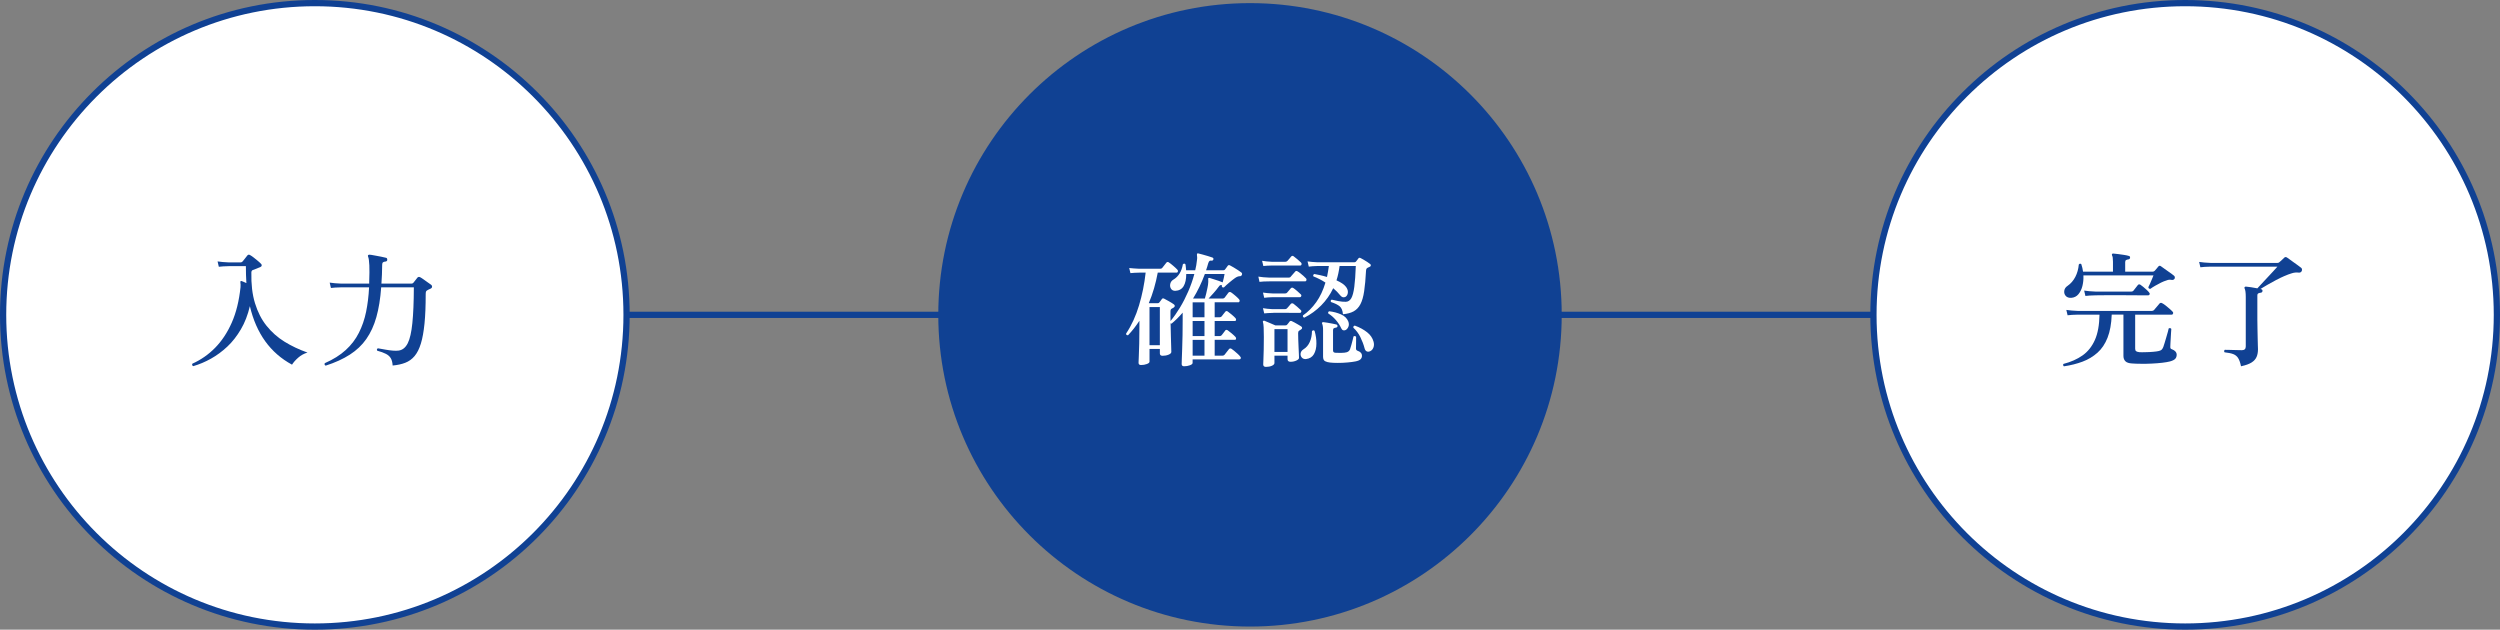
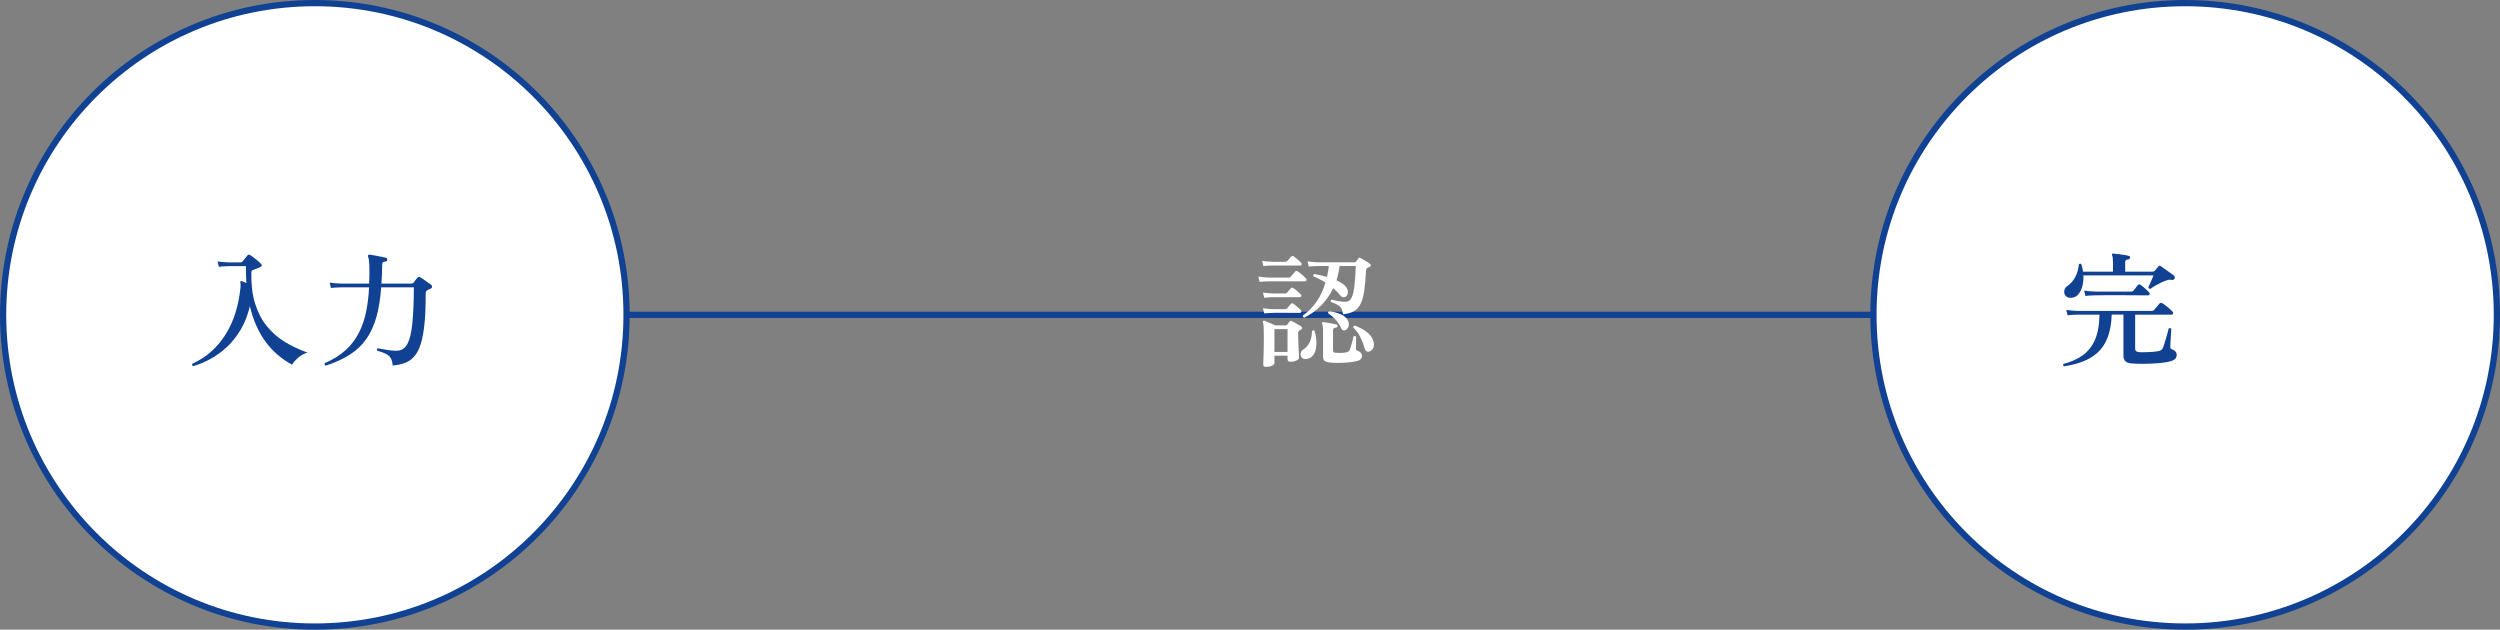
<svg xmlns="http://www.w3.org/2000/svg" id="_レイヤー_2" data-name="レイヤー 2" viewBox="0 0 401 101">
  <rect x="0" y="0" width="401" height="101" fill="#808080" stroke="none" />
  <defs>
    <style>
      .cls-1, .cls-2 {
        stroke: #104193;
        stroke-miterlimit: 10;
      }

      .cls-1, .cls-3 {
        fill: #fff;
      }

      .cls-2 {
        fill: none;
      }

      .cls-4 {
        fill: #104193;
      }

      .cls-4, .cls-3 {
        stroke-width: 0px;
      }
    </style>
  </defs>
  <g id="text">
    <g>
      <line class="cls-2" x1="50.5" y1="50.5" x2="350.5" y2="50.5" />
      <circle class="cls-1" cx="50.5" cy="50.5" r="50" />
-       <circle class="cls-4" cx="200.5" cy="50.5" r="50" />
      <circle class="cls-1" cx="350.5" cy="50.5" r="50" />
      <g>
        <path class="cls-4" d="m31,58.73c-.19-.09-.23-.23-.14-.4,1.36-.61,2.58-1.46,3.65-2.55,1.07-1.09,1.96-2.43,2.67-4.04.71-1.61,1.17-3.5,1.4-5.67.01-.17.02-.32.01-.43,0-.11-.02-.2-.03-.27v-.12c0-.08,0-.13.02-.14.04-.05.11-.06.2-.02.05.01.15.05.3.12.15.07.29.13.44.2-.03-.44-.05-.89-.06-1.34-.01-.45-.02-.91-.02-1.38h-2.72c-.69.01-1.23.05-1.62.1l-.2-.86c.49.08,1.1.13,1.82.16h1.86c.13,0,.24-.05.32-.14.09-.11.22-.27.39-.48.17-.21.3-.38.39-.5.13-.15.29-.16.46-.04.15.08.34.21.57.39.23.18.46.37.69.56.23.19.39.35.5.47.07.07.09.15.08.24-.01.09-.07.17-.18.22-.13.07-.34.15-.61.26-.27.11-.48.19-.63.24-.15.05-.23.18-.24.38-.04,1.89.15,3.54.58,4.94.43,1.4,1.04,2.61,1.85,3.62.81,1.01,1.77,1.87,2.89,2.56,1.12.69,2.35,1.27,3.68,1.74-.57.17-1.07.45-1.5.83s-.75.75-.98,1.11c-3.48-1.88-5.73-5.01-6.76-9.38-.33,1.4-.81,2.64-1.44,3.71-.63,1.07-1.35,2-2.17,2.77-.82.77-1.7,1.42-2.63,1.94-.93.52-1.88.92-2.84,1.2Z" />
        <path class="cls-4" d="m52.24,58.65c-.19-.09-.23-.23-.14-.4,1.35-.59,2.46-1.29,3.35-2.1.89-.81,1.59-1.73,2.11-2.76.52-1.03.91-2.15,1.16-3.37.25-1.22.41-2.53.48-3.93h-4.5c-.68.01-1.22.05-1.62.1l-.2-.86c.49.08,1.1.13,1.82.16h4.52v-.32c.04-1.07.05-1.94.02-2.61-.03-.67-.09-1.14-.2-1.39-.04-.09-.04-.17,0-.24.05-.05.13-.08.22-.08.17.01.44.05.79.12.35.07.71.13,1.07.2.36.07.63.13.8.18.08.01.13.05.16.12.03.07.04.13.04.2-.01.16-.1.25-.26.28-.19.01-.33.05-.42.12-.09.07-.14.19-.14.38-.01,1.07-.05,2.08-.12,3.04h4.8c.16,0,.28-.06.36-.18.07-.09.16-.21.28-.35s.23-.28.32-.41c.12-.15.27-.17.46-.08.13.07.31.18.53.34s.44.32.67.48c.23.16.41.29.54.38.12.09.17.21.16.34-.01.13-.1.23-.26.3-.2.08-.37.17-.52.26-.09.05-.16.12-.19.2-.03.08-.05.22-.05.42,0,1.84-.06,3.41-.19,4.7-.13,1.29-.32,2.36-.58,3.21-.26.85-.6,1.52-1.01,2.01-.41.49-.91.85-1.5,1.08-.59.23-1.26.37-2.02.44-.03-.49-.13-.88-.3-1.17-.17-.29-.43-.52-.78-.7-.35-.18-.81-.35-1.4-.51-.09-.19-.05-.31.12-.38.05.01.13.03.24.04.29.05.63.11,1.02.18.39.07.76.12,1.13.15.37.03.68.03.95-.01.61-.09,1.09-.48,1.44-1.17.35-.69.59-1.76.74-3.22.15-1.46.23-3.38.24-5.75h-5.24c-.13,1.83-.39,3.42-.77,4.77-.38,1.35-.92,2.52-1.61,3.51-.69.99-1.57,1.82-2.64,2.51-1.07.69-2.36,1.28-3.88,1.77Z" />
      </g>
      <g>
-         <path class="cls-3" d="m189.94,58.75c-.27,0-.4-.12-.4-.36,0-.07,0-.32.02-.75.01-.43.03-.99.06-1.66.03-.67.05-1.42.06-2.25.01-.83.02-1.67.02-2.52v-1.06c-.59.68-1.18,1.27-1.78,1.76-.07,0-.12-.02-.16-.06.01.75.03,1.46.05,2.15.02.69.04,1.25.05,1.7.01.45.02.7.02.75,0,.17-.15.32-.44.44-.29.12-.61.18-.96.18-.29,0-.44-.13-.44-.38v-.72h-1.66v2.04c0,.15-.14.27-.43.38-.29.11-.6.16-.93.16-.27,0-.4-.12-.4-.36,0-.11.01-.44.04-.99.03-.55.05-1.25.07-2.1.02-.85.03-1.76.03-2.73v-.92c-.28.43-.57.83-.87,1.22-.3.39-.62.75-.95,1.1-.21.03-.32-.06-.32-.26.88-1.32,1.57-2.83,2.08-4.53.51-1.7.86-3.45,1.06-5.25h-.98c-.63.01-1.11.04-1.46.08l-.2-.82c.44.05.99.09,1.64.12h3.34c.15,0,.25-.05.32-.14.08-.11.19-.25.34-.43.15-.18.25-.32.32-.41.12-.13.25-.15.4-.04.19.12.42.3.71.55.29.25.5.44.63.59.11.11.14.22.11.33-.03.11-.1.17-.21.17h-3.02c-.16.87-.36,1.71-.6,2.54-.24.83-.52,1.61-.84,2.36h1.44c.11,0,.19-.03.24-.1.07-.08.14-.17.21-.27.07-.1.14-.2.21-.29.09-.13.22-.15.38-.06.19.09.44.23.77.42.33.19.59.35.79.5.09.07.14.15.13.25,0,.1-.06.18-.17.25-.05.03-.1.06-.15.09-.05.03-.1.06-.17.09-.08.05-.13.11-.16.18-.03.07-.04.17-.04.32,0,.24,0,.48,0,.72s.01.49.01.76c.52-.63,1.02-1.34,1.51-2.15.49-.81.93-1.67,1.33-2.59.4-.92.73-1.85.98-2.8h-1.3c0,.83-.14,1.48-.42,1.95-.28.47-.73.72-1.34.75-.32,0-.55-.12-.69-.35-.14-.23-.18-.49-.11-.78.07-.29.23-.51.5-.67.81-.48,1.32-1.3,1.52-2.46.17-.15.31-.14.42.02.03.16.05.32.06.48.01.16.03.31.04.46h1.46c.07-.27.12-.54.17-.81.05-.27.08-.54.11-.81.03-.2.04-.36.03-.48,0-.12-.02-.22-.03-.3v-.04c-.01-.09,0-.17.02-.22.05-.05.12-.07.2-.04.17.04.4.1.69.18.29.08.58.16.87.25.29.09.53.16.7.23.13.05.19.15.16.28-.04.15-.13.22-.26.22-.16-.03-.28-.01-.36.04-.08.05-.15.19-.22.4-.05.19-.11.37-.16.55-.05.18-.11.36-.18.55h2.78c.12,0,.21-.04.26-.12.05-.07.12-.16.21-.28s.16-.23.23-.32c.09-.12.21-.14.36-.06.16.08.36.19.59.33.23.14.46.28.69.43.23.15.41.27.54.38.12.09.15.23.08.4-.08.15-.2.21-.36.2-.2,0-.44.09-.72.28-.27.19-.57.43-.92.72-.35.29-.63.55-.86.78-.19.07-.31,0-.36-.18l.04-.16h-.04c-.13-.03-.23-.02-.28.01-.05.03-.13.12-.24.27-.21.29-.47.61-.77.95-.3.34-.58.64-.83.91h2.26c.13,0,.24-.05.32-.14l.6-.8c.11-.13.25-.15.42-.06.19.12.41.3.68.53.27.23.47.42.6.57.09.09.13.2.1.32-.03.12-.09.18-.2.18h-3.8v2.4h.8c.13,0,.24-.05.32-.14.07-.09.17-.22.3-.39.13-.17.23-.28.28-.35.09-.13.22-.15.38-.06.16.11.38.28.65.51.27.23.48.42.61.57.08.09.11.19.09.3-.02.11-.08.16-.19.16h-3.24v2.42h.8c.13,0,.24-.05.32-.14.07-.09.17-.22.3-.39.13-.17.23-.29.28-.37.08-.12.21-.13.38-.04.16.11.38.28.65.51.27.23.48.42.61.57.08.09.11.19.09.3-.02.11-.08.16-.19.16h-3.24v2.54h1.26c.13,0,.24-.05.32-.14.07-.09.19-.25.36-.46.17-.21.29-.37.36-.46.11-.12.24-.13.4-.04.12.08.27.2.46.35.19.15.37.31.54.47.17.16.3.29.38.4.11.11.14.21.1.32-.04.11-.12.16-.24.16h-7.48v.56c0,.15-.14.27-.43.38-.29.11-.6.16-.93.16Zm-5.56-3.38h1.66v-6.12h-1.66v6.12Zm6.92-4.48h1.9v-2.4h-1.9v2.4Zm0,3.02h1.9v-2.42h-1.9v2.42Zm0,3.14h1.9v-2.54h-1.9v2.54Zm.06-9.16h1.9c.07-.21.14-.47.21-.78.07-.31.14-.62.21-.95.07-.33.11-.61.12-.85.01-.08.02-.15.01-.21,0-.06-.01-.12-.01-.17v-.12c-.03-.11-.01-.17.04-.2.04-.04.11-.05.2-.02.13.04.34.1.61.19.27.09.55.18.83.27.28.09.49.17.64.24.07-.23.13-.47.18-.72.05-.25.09-.46.12-.62h-3.16c-.52,1.41-1.15,2.73-1.9,3.94Z" />
        <path class="cls-3" d="m202.02,45.21l-.18-.84c.47.08,1.06.13,1.78.16h3.1c.15,0,.25-.05.32-.16.07-.08.18-.21.34-.39.16-.18.28-.32.36-.41.09-.13.23-.15.4-.04.12.07.27.17.44.31s.34.28.5.42c.16.14.28.26.36.35.11.09.14.2.11.33-.03.13-.11.19-.23.19h-5.7c-.36,0-.66,0-.91.02-.25.01-.48.03-.69.06Zm.62-2.54l-.2-.84c.43.08.94.13,1.54.16h2.2c.12,0,.23-.05.32-.14.07-.08.17-.19.3-.34.13-.15.23-.27.3-.36.12-.13.25-.15.4-.04.15.11.35.27.6.48.25.21.45.39.58.52.09.09.12.2.09.31-.03.11-.1.17-.21.17h-4.56c-.56.01-1.01.04-1.36.08Zm.42,16.18c-.29,0-.44-.13-.44-.4,0-.08,0-.33.03-.76.02-.43.04-.96.05-1.61.01-.65.02-1.32.02-2.01,0-.63-.01-1.15-.03-1.56-.02-.41-.06-.69-.11-.82-.04-.09-.03-.16.02-.2.05-.05.13-.07.22-.04.17.07.44.18.81.34.37.16.68.29.93.4h1.64c.12,0,.21-.04.26-.12.07-.08.13-.16.2-.24.07-.08.13-.16.18-.24.09-.12.21-.15.36-.08.11.04.25.11.44.22.19.11.38.22.58.33.2.11.36.21.48.29.11.07.16.15.15.26,0,.11-.07.19-.19.26-.05.03-.1.06-.15.09-.05.03-.09.06-.13.09-.11.07-.16.19-.16.38,0,.28,0,.62.02,1.03.01.41.03.82.05,1.24.02.42.04.79.05,1.1.01.31.02.52.02.61,0,.15-.14.29-.42.42-.28.13-.59.2-.94.2-.32,0-.48-.14-.48-.42v-.56h-2.1v1.18c0,.17-.14.32-.41.44-.27.12-.59.18-.95.18Zm-.28-11.08l-.2-.84c.43.07.94.11,1.54.14h2c.15,0,.25-.04.32-.12.07-.09.17-.21.3-.35.13-.14.23-.26.3-.35.12-.13.26-.15.42-.04.15.09.34.25.59.46.25.21.44.39.57.52.11.09.14.2.1.31-.04.11-.11.17-.22.17h-4.36c-.56.01-1.01.05-1.36.1Zm0,2.5l-.2-.84c.43.08.94.13,1.54.16h2c.13,0,.24-.05.32-.14.07-.08.17-.19.3-.34.13-.15.23-.27.3-.36.12-.12.26-.13.42-.04.15.11.34.27.59.48.25.21.44.39.57.52.11.09.14.2.1.31-.04.11-.11.17-.22.17h-.72c-.28,0-.61,0-.99-.01-.38,0-.75-.01-1.12-.01h-.97c-.28,0-.47,0-.56.02-.56.01-1.01.04-1.36.08Zm1.64,6.18h2.1v-3.66h-2.1v3.66Zm5.08,1.14c-.31.03-.54-.06-.7-.25-.16-.19-.22-.42-.18-.67.04-.25.19-.47.46-.64.44-.27.77-.65,1-1.16.23-.51.35-1.09.36-1.76.15-.16.29-.17.42-.04.2.69.3,1.38.29,2.05,0,.67-.14,1.24-.4,1.69-.26.45-.68.71-1.25.78Zm-.28-6.64c-.2-.04-.27-.16-.22-.36.8-.55,1.51-1.26,2.13-2.13.62-.87,1.11-1.92,1.47-3.13-.29-.2-.61-.38-.94-.55-.33-.17-.67-.32-1-.45-.04-.08-.04-.16,0-.23.03-.07.08-.12.15-.15.31.05.64.12.99.2.35.08.7.17,1.05.28.12-.57.22-1.16.3-1.76h-1.86c-.56.01-1.01.05-1.36.1l-.2-.84c.43.07.95.11,1.56.14h5.96c.09,0,.17-.03.24-.1.05-.07.12-.15.19-.24.07-.09.14-.19.21-.28.08-.11.19-.13.34-.06.12.05.28.14.48.26s.4.24.6.37c.2.13.35.24.46.33.08.05.12.13.11.23s-.06.17-.17.21c-.11.04-.22.09-.34.16-.16.07-.25.23-.26.48-.07,1.32-.17,2.42-.3,3.29-.13.87-.33,1.57-.6,2.08-.27.51-.63.89-1.08,1.14-.45.25-1.03.4-1.72.47-.05-.6-.23-1.02-.52-1.27-.29-.25-.76-.48-1.4-.69-.09-.19-.05-.31.12-.38h.02c.21.05.55.13,1,.22.45.09.87.13,1.24.12.37-.01.67-.21.88-.58.21-.37.37-.98.48-1.82.11-.84.19-1.95.24-3.34h-2.6c-.11.84-.27,1.61-.5,2.3.73.32,1.25.67,1.54,1.06.21.29.31.58.29.87-.02.29-.12.5-.29.65-.13.11-.28.15-.44.14-.16-.01-.33-.12-.5-.32-.31-.39-.68-.77-1.12-1.14-.49,1.04-1.14,1.96-1.93,2.76-.79.8-1.69,1.45-2.69,1.96Zm4.1,7.2c-.29-.03-.55-.1-.77-.21-.22-.11-.33-.36-.33-.73v-4.22c0-.27-.01-.49-.04-.66-.03-.17-.06-.3-.1-.38-.05-.08-.06-.15-.02-.2.04-.05.11-.08.2-.08.15.01.36.04.64.09.28.05.56.1.83.15.27.05.48.1.63.14.12.04.18.13.18.26-.01.13-.09.21-.24.24-.13.01-.25.05-.34.1-.09.05-.14.15-.14.3v3.24c0,.13.03.23.09.29.06.06.18.1.35.11.23.01.52.02.88.01.36,0,.64-.04.84-.09.28-.08.47-.24.56-.48.07-.2.14-.44.22-.71.08-.27.15-.54.21-.79.06-.25.1-.44.13-.56.17-.11.31-.09.42.06v.52c0,.28,0,.56-.01.83,0,.27-.01.45-.01.53-.01.19.11.32.36.4.16.05.3.14.42.27.12.13.18.3.18.51s-.08.39-.23.54c-.15.15-.42.26-.81.34-.33.07-.76.12-1.28.17-.52.05-1.04.07-1.55.07s-.94-.02-1.27-.06Zm2.54-5.22c-.13.07-.27.08-.4.05-.13-.03-.24-.14-.32-.31-.21-.47-.5-.91-.87-1.34-.37-.43-.77-.77-1.21-1.04-.07-.19-.01-.31.16-.36.68.08,1.31.25,1.88.5.57.25.96.63,1.16,1.12.12.31.13.59.03.84-.1.25-.24.43-.43.54Zm3.92,3.4c-.19.09-.37.11-.54.04-.17-.07-.29-.23-.36-.5-.16-.61-.39-1.21-.68-1.8-.29-.59-.67-1.09-1.12-1.5-.03-.2.05-.31.24-.34.79.29,1.44.65,1.97,1.07.53.42.87.92,1.03,1.51.09.33.09.64-.02.93-.11.29-.28.48-.52.59Z" />
      </g>
      <g>
        <path class="cls-4" d="m331.06,58.77c-.07-.05-.11-.12-.13-.2s0-.15.05-.2c1.19-.31,2.21-.76,3.06-1.36.85-.6,1.51-1.43,1.98-2.48.47-1.05.71-2.41.74-4.06h-3.5c-.68.01-1.22.05-1.62.1l-.2-.86c.49.08,1.1.13,1.82.16h11.9c.15,0,.27-.05.36-.16.05-.07.14-.17.26-.31.12-.14.24-.28.36-.42s.2-.24.24-.29c.12-.13.26-.15.42-.06.15.07.33.19.55.36.22.17.44.35.65.54.21.19.37.33.46.44.11.09.14.2.1.32s-.11.18-.22.18h-5.86v5.46c0,.19.05.32.15.4.1.08.28.13.53.16.24.01.57.02.98,0,.41,0,.82-.03,1.22-.06.4-.03.71-.08.92-.13.21-.05.37-.13.46-.22.09-.09.18-.24.26-.44.05-.15.12-.36.21-.65.09-.29.18-.59.27-.91.09-.32.18-.61.25-.87s.12-.44.13-.53c.17-.09.31-.07.42.08-.01.09-.03.27-.04.54-.01.27-.03.56-.05.88-.02.32-.04.61-.05.87-.01.26-.02.44-.02.53-.01.13,0,.23.04.3.04.07.13.12.26.16.21.08.39.19.52.34.13.15.2.32.2.52,0,.27-.08.49-.24.66-.16.17-.45.31-.86.42-.32.08-.74.15-1.25.21-.51.06-1.06.1-1.65.13-.59.03-1.16.04-1.72.03-.56,0-1.04-.02-1.44-.05-.49-.03-.85-.14-1.06-.35-.21-.21-.32-.49-.32-.85v-6.64h-1.88c-.05,1.48-.28,2.72-.67,3.71-.39.99-.93,1.8-1.62,2.41-.69.61-1.48,1.09-2.39,1.43-.91.34-1.9.59-2.98.75Zm1.2-11c-.41.03-.72-.08-.92-.31-.2-.23-.28-.51-.23-.83.05-.32.22-.58.53-.78.52-.36.93-.84,1.24-1.43.31-.59.49-1.26.56-1.99.12-.16.25-.18.4-.06.07.2.12.4.17.6.05.2.08.4.11.6h4.8v-1.58c0-.53-.05-.87-.14-1-.05-.09-.05-.18,0-.26.04-.05.11-.07.2-.06.17.01.42.04.75.08.33.04.66.09.99.14.33.05.58.11.74.16.16.04.23.14.2.3-.01.15-.11.23-.28.26-.13.01-.25.05-.35.1-.1.05-.15.17-.15.34v1.52h4.44c.12,0,.22-.05.3-.14.07-.08.16-.19.29-.33s.22-.25.27-.33c.13-.17.28-.19.44-.06.04.03.16.11.35.25s.41.3.66.47c.25.17.47.33.68.48.21.15.34.25.41.32.07.05.11.13.12.23.01.1,0,.18-.04.25-.12.17-.29.23-.52.18-.13-.03-.26-.03-.37-.02-.11.01-.26.05-.43.12-.24.07-.52.18-.85.34-.33.16-.64.33-.95.51-.31.18-.56.34-.76.49-.21,0-.32-.09-.32-.28.07-.12.15-.3.26-.54.11-.24.21-.49.32-.75s.19-.46.24-.59h-11.24c.03.6-.03,1.17-.16,1.7-.13.53-.35.97-.64,1.32-.29.35-.67.54-1.12.58Zm2.24-.3l-.2-.86c.49.08,1.1.13,1.82.16h5.76c.13,0,.24-.05.32-.14.07-.09.19-.25.36-.46.17-.21.29-.37.36-.46.11-.12.24-.13.4-.04.12.08.27.2.46.35.19.15.37.31.54.47.17.16.3.29.38.4.11.11.14.21.1.32-.04.11-.11.16-.22.16h-1.18c-.44,0-.96,0-1.55-.01-.59,0-1.2-.01-1.82-.01h-1.76c-.55,0-1.02,0-1.41.01-.39,0-.63.01-.74.01-.68.01-1.22.05-1.62.1Z" />
-         <path class="cls-4" d="m359.46,58.75c-.12-.57-.27-1.01-.46-1.31-.19-.3-.45-.51-.78-.64-.33-.13-.8-.22-1.4-.29-.11-.15-.09-.28.04-.4.09,0,.31,0,.66.01.35,0,.72.02,1.12.03.4.01.72.02.96.02.41,0,.62-.2.62-.6v-7.94c0-.36-.02-.65-.05-.87-.03-.22-.08-.38-.13-.47-.05-.11-.05-.19,0-.24.04-.05.11-.08.2-.08.19.01.46.05.82.1.36.05.7.11,1.02.18.13-.15.35-.38.64-.69.29-.31.61-.65.95-1.02.34-.37.66-.71.96-1.03.3-.32.52-.57.67-.74h-10.74c-.69.01-1.23.05-1.62.1l-.2-.86c.49.08,1.1.13,1.82.16h10.76c.12,0,.22-.04.3-.12.11-.09.24-.21.4-.36.16-.15.29-.27.38-.36.12-.12.27-.13.44-.02.07.04.2.14.41.29.21.15.44.32.69.5.25.18.49.35.71.51.22.16.37.27.45.34.08.05.13.14.14.25.01.11,0,.22-.06.31-.09.16-.24.23-.44.22-.21-.03-.41-.03-.6-.01s-.38.06-.58.13c-.32.09-.7.24-1.15.43-.45.19-.91.42-1.38.67-.47.25-.93.5-1.36.75-.43.25-.8.46-1.09.65l.12.04c.16.04.23.14.2.3-.01.15-.1.23-.26.26-.15.01-.28.05-.39.1-.11.05-.17.17-.17.34v3.84c0,.47,0,.96.02,1.48s.02,1.02.03,1.49c0,.47.02.87.03,1.2.01.33.02.53.02.61,0,.47-.07.88-.22,1.23-.15.35-.41.65-.8.9-.39.25-.95.45-1.7.61Z" />
      </g>
    </g>
  </g>
</svg>